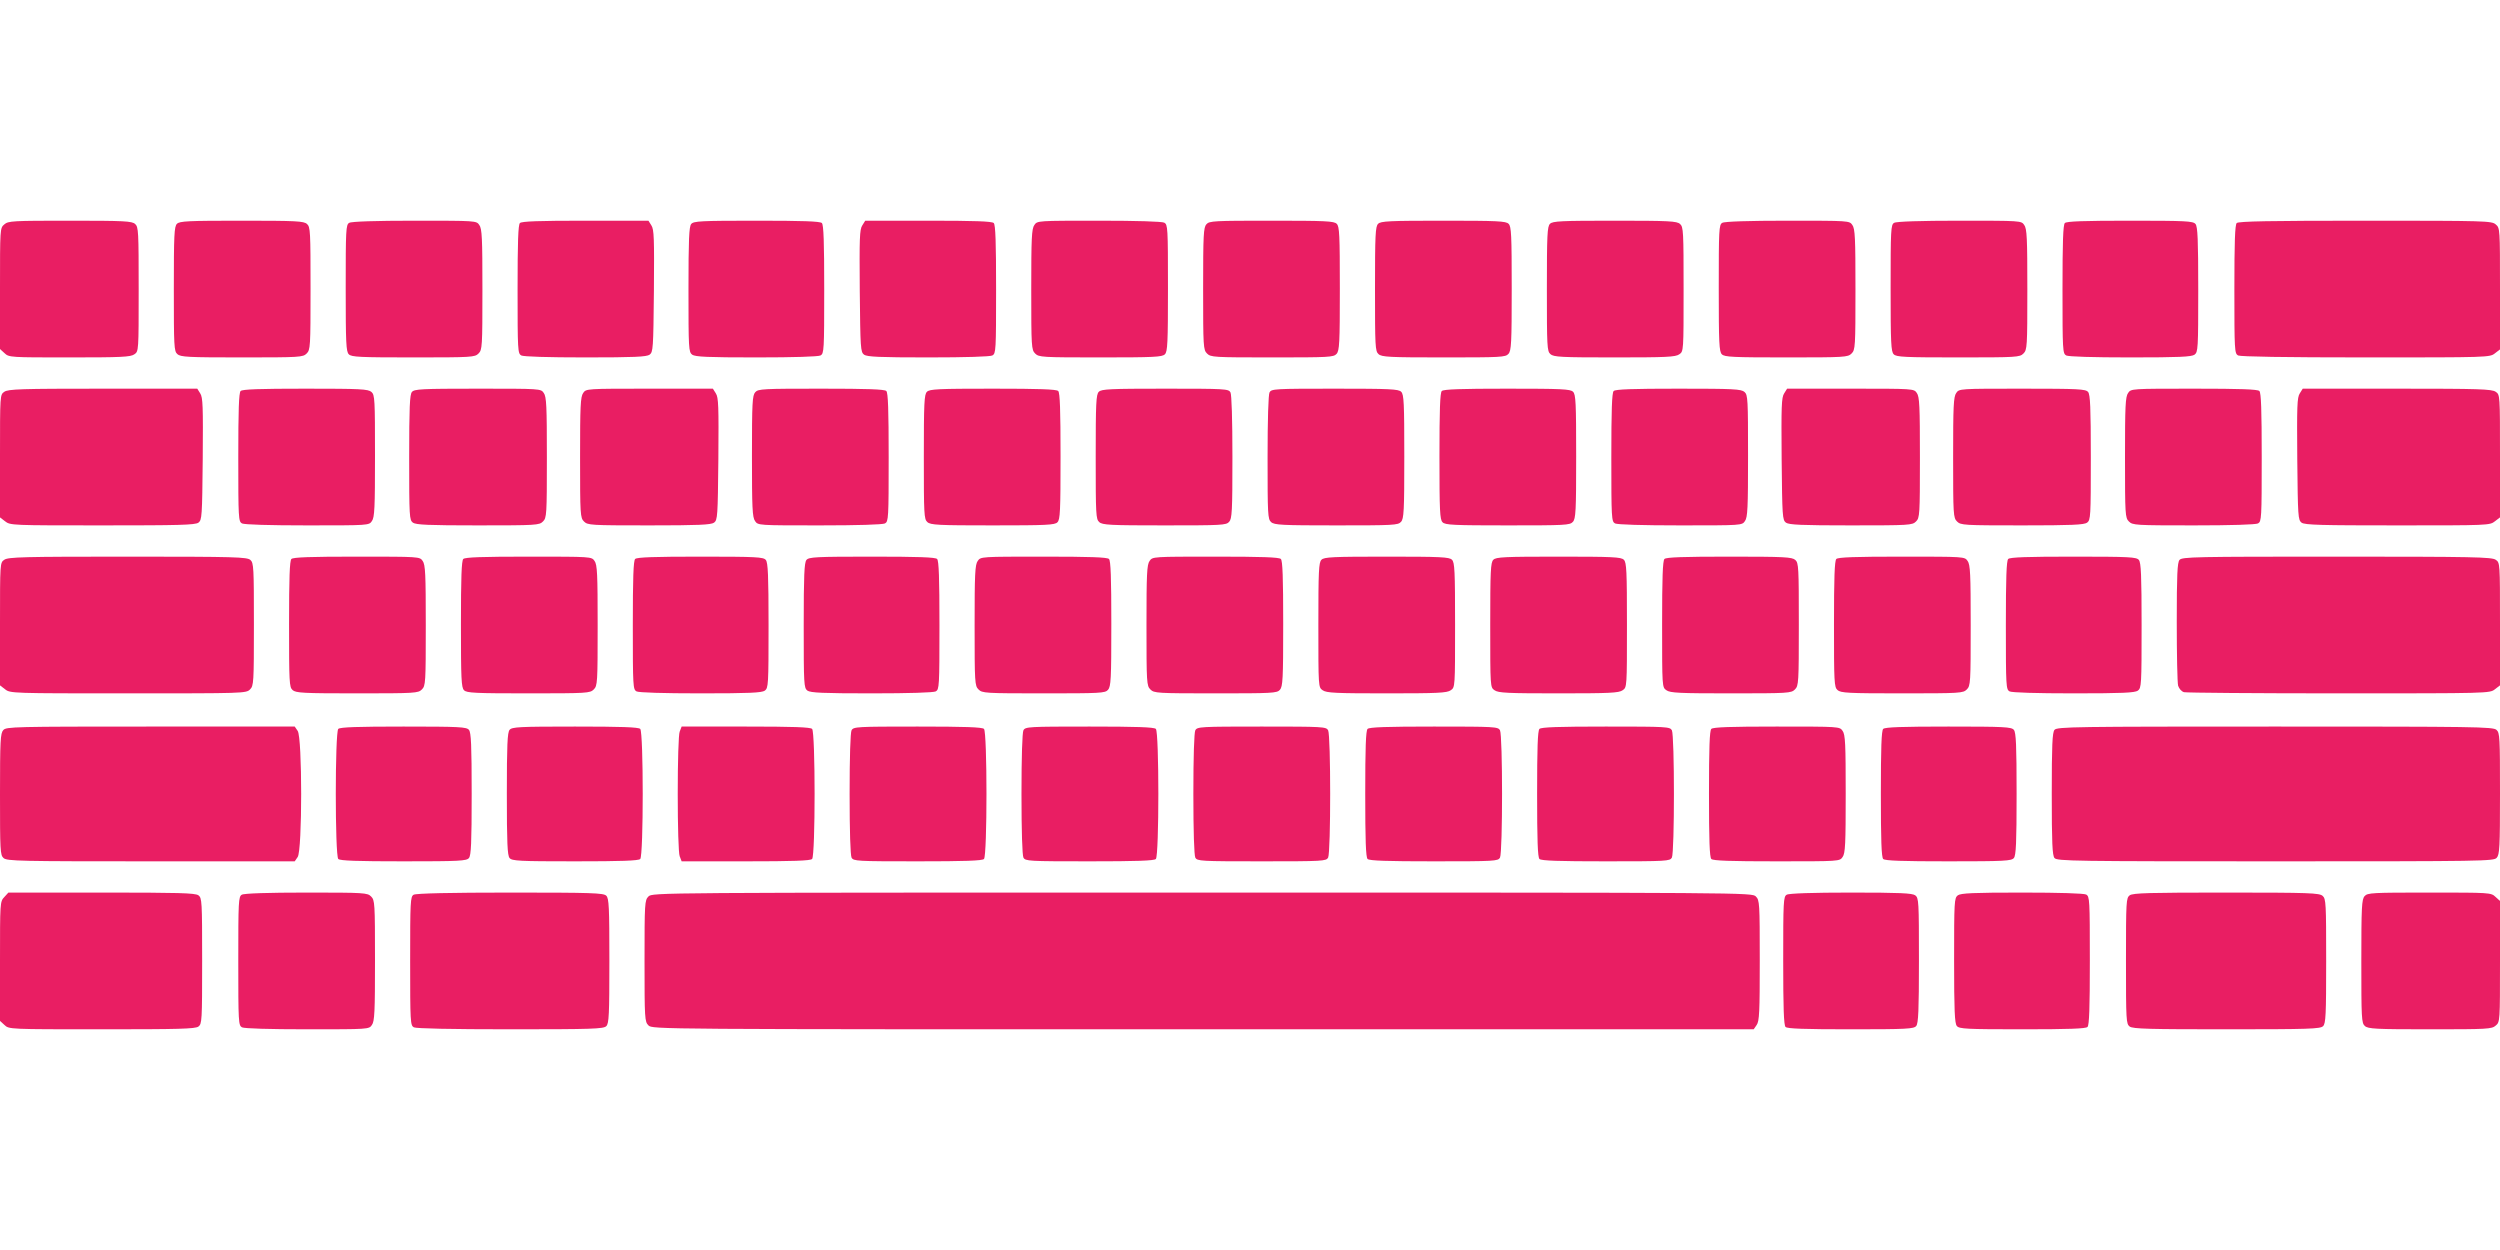
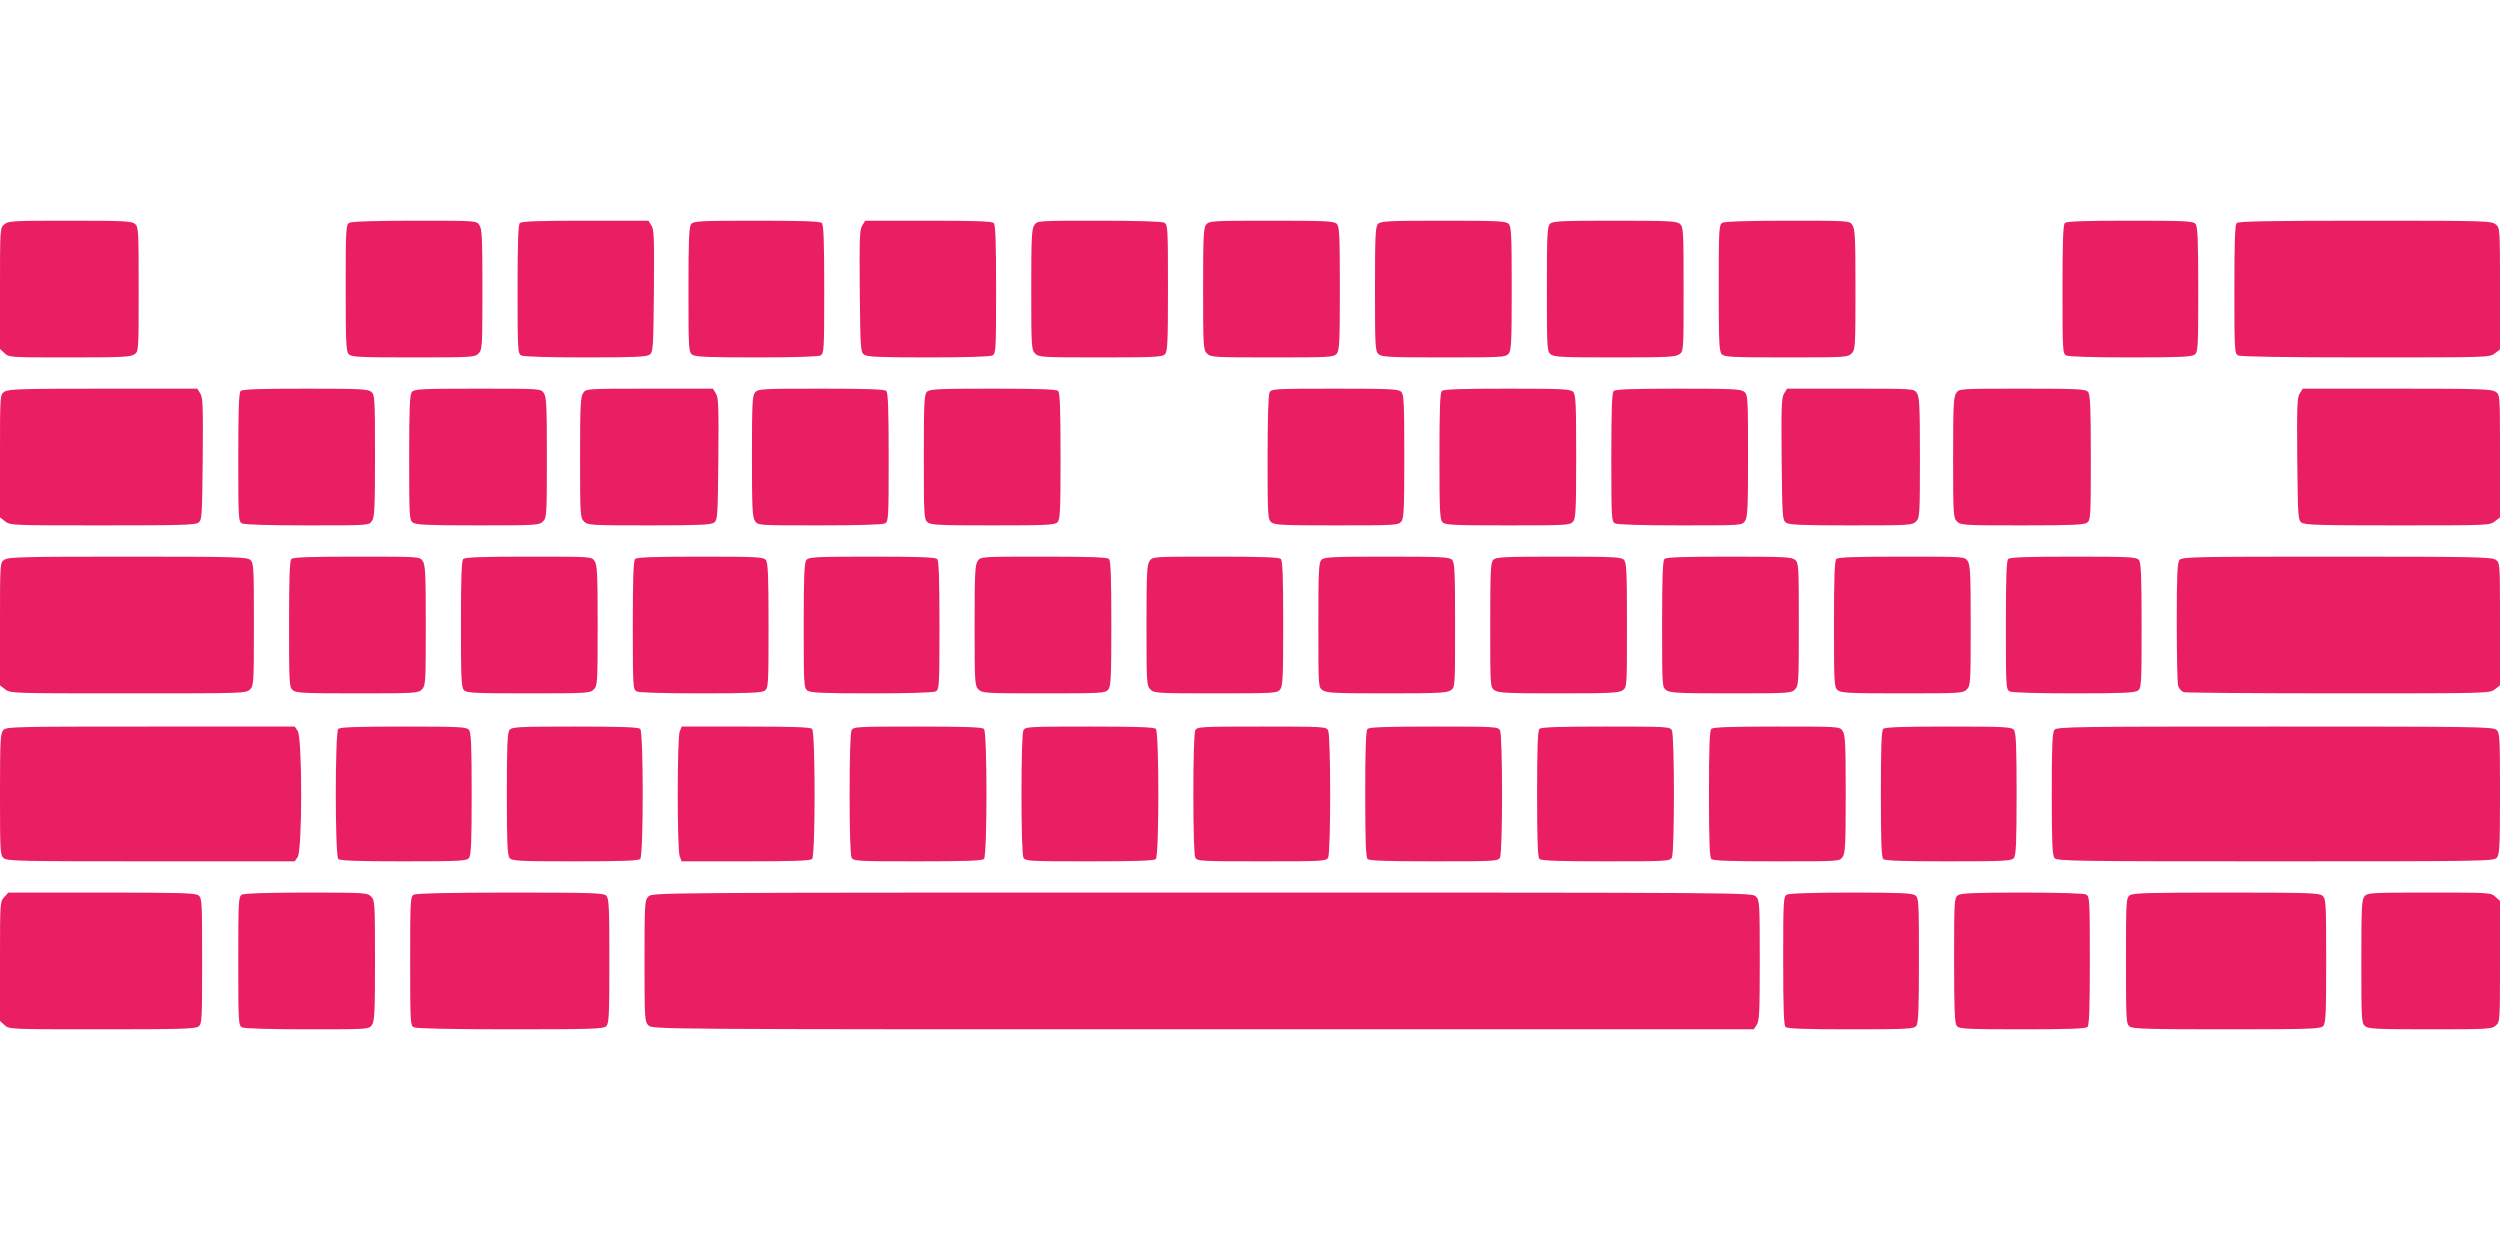
<svg xmlns="http://www.w3.org/2000/svg" version="1.0" width="1280pt" height="640pt" viewBox="0 0 1280 640" preserveAspectRatio="xMidYMid meet">
  <g transform="translate(0,640) scale(0.1,-0.1)" fill="#e91e63" stroke="none">
    <path d="M22 5251 c-22 -18 -22 -23 -22 -328 l0 -310 23 -21 c23 -22 29 -22 333 -22 264 0 313 2 332 16 22 15 22 16 22 333 0 295 -1 319 -18 334 -16 15 -55 17 -334 17 -293 0 -316 -1 -336 -19z" />
-     <path d="M906 5254 c-14 -13 -16 -58 -16 -333 0 -295 1 -319 18 -334 16 -15 54 -17 330 -17 299 0 313 1 332 20 19 19 20 33 20 333 0 291 -1 315 -18 330 -16 15 -55 17 -335 17 -274 0 -318 -2 -331 -16z" />
    <path d="M1788 5259 c-17 -9 -18 -36 -18 -334 0 -281 2 -326 16 -339 13 -14 57 -16 330 -16 301 0 315 1 334 20 19 19 20 33 20 328 0 262 -2 311 -16 330 -15 22 -16 22 -332 22 -197 0 -324 -4 -334 -11z" />
    <path d="M2662 5258 c-9 -9 -12 -98 -12 -340 0 -313 1 -328 19 -338 12 -6 135 -10 328 -10 251 0 313 3 329 14 18 14 19 31 22 326 2 270 1 315 -13 336 l-15 24 -323 0 c-238 0 -326 -3 -335 -12z" />
    <path d="M3539 5253 c-11 -13 -14 -79 -14 -335 0 -305 1 -320 19 -334 16 -11 78 -14 329 -14 193 0 316 4 328 10 18 10 19 25 19 338 0 242 -3 331 -12 340 -9 9 -97 12 -334 12 -287 0 -323 -2 -335 -17z" />
    <path d="M4415 5246 c-14 -21 -15 -66 -13 -336 3 -295 4 -312 22 -326 16 -11 78 -14 329 -14 193 0 316 4 328 10 18 10 19 25 19 338 0 242 -3 331 -12 340 -9 9 -97 12 -335 12 l-323 0 -15 -24z" />
    <path d="M5296 5248 c-14 -19 -16 -68 -16 -330 0 -295 1 -309 20 -328 19 -19 33 -20 334 -20 273 0 317 2 330 16 14 13 16 58 16 339 0 310 -1 325 -19 335 -13 6 -137 10 -335 10 -314 0 -315 0 -330 -22z" />
    <path d="M6177 5252 c-15 -16 -17 -54 -17 -330 0 -299 1 -313 20 -332 19 -19 33 -20 333 -20 291 0 315 1 330 18 15 16 17 55 17 335 0 274 -2 318 -16 331 -13 14 -58 16 -333 16 -295 0 -319 -1 -334 -18z" />
    <path d="M7056 5254 c-14 -13 -16 -58 -16 -333 0 -295 1 -319 18 -334 16 -15 55 -17 334 -17 292 0 316 1 331 18 15 16 17 55 17 335 0 274 -2 318 -16 331 -13 14 -58 16 -334 16 -276 0 -321 -2 -334 -16z" />
    <path d="M7936 5254 c-14 -13 -16 -58 -16 -333 0 -295 1 -319 18 -334 16 -15 54 -17 328 -17 264 0 313 2 332 16 22 15 22 16 22 333 0 295 -1 319 -18 334 -16 15 -55 17 -335 17 -274 0 -318 -2 -331 -16z" />
    <path d="M8818 5259 c-17 -9 -18 -36 -18 -334 0 -281 2 -326 16 -339 13 -14 57 -16 330 -16 301 0 315 1 334 20 19 19 20 33 20 328 0 262 -2 311 -16 330 -15 22 -16 22 -332 22 -197 0 -324 -4 -334 -11z" />
-     <path d="M9698 5259 c-17 -9 -18 -36 -18 -334 0 -281 2 -326 16 -339 13 -14 57 -16 330 -16 301 0 315 1 334 20 19 19 20 33 20 328 0 262 -2 311 -16 330 -15 22 -16 22 -332 22 -197 0 -324 -4 -334 -11z" />
    <path d="M10572 5258 c-9 -9 -12 -98 -12 -340 0 -313 1 -328 19 -338 12 -6 135 -10 328 -10 251 0 313 3 329 14 18 14 19 29 19 334 0 256 -3 322 -14 335 -12 15 -48 17 -335 17 -237 0 -325 -3 -334 -12z" />
    <path d="M11452 5258 c-9 -9 -12 -98 -12 -340 0 -313 1 -328 19 -338 13 -6 236 -10 654 -10 627 0 635 0 661 21 l26 20 0 311 c0 306 0 311 -22 329 -20 18 -51 19 -668 19 -489 0 -649 -3 -658 -12z" />
    <path d="M22 4394 c-22 -15 -22 -16 -22 -329 l0 -314 26 -20 c26 -21 36 -21 498 -21 392 0 475 2 492 14 18 14 19 31 22 326 2 270 1 315 -13 336 l-15 24 -483 0 c-421 0 -485 -2 -505 -16z" />
    <path d="M1232 4398 c-9 -9 -12 -98 -12 -340 0 -313 1 -328 19 -338 13 -6 137 -10 335 -10 314 0 315 0 330 22 14 19 16 68 16 334 0 288 -1 312 -18 327 -17 15 -55 17 -338 17 -236 0 -323 -3 -332 -12z" />
    <path d="M2109 4393 c-11 -13 -14 -79 -14 -335 0 -305 1 -320 19 -334 16 -11 78 -14 333 -14 300 0 314 1 333 20 19 19 20 33 20 328 0 262 -2 311 -16 330 -15 22 -16 22 -338 22 -289 0 -325 -2 -337 -17z" />
    <path d="M2986 4388 c-14 -19 -16 -68 -16 -330 0 -295 1 -309 20 -328 19 -19 33 -20 333 -20 255 0 317 3 333 14 18 14 19 31 22 326 2 270 1 315 -13 336 l-15 24 -325 0 c-323 0 -324 0 -339 -22z" />
    <path d="M3867 4392 c-15 -16 -17 -54 -17 -328 0 -264 2 -313 16 -332 15 -22 16 -22 330 -22 198 0 322 4 335 10 18 10 19 25 19 338 0 242 -3 331 -12 340 -9 9 -97 12 -333 12 -299 0 -323 -1 -338 -18z" />
    <path d="M4746 4394 c-14 -13 -16 -58 -16 -333 0 -295 1 -319 18 -334 16 -15 55 -17 335 -17 274 0 318 2 331 16 14 13 16 58 16 338 0 237 -3 325 -12 334 -9 9 -97 12 -334 12 -280 0 -325 -2 -338 -16z" />
-     <path d="M5626 4394 c-14 -13 -16 -58 -16 -333 0 -295 1 -319 18 -334 16 -15 55 -17 334 -17 292 0 316 1 331 18 15 16 17 54 17 331 0 196 -4 320 -10 332 -10 18 -25 19 -335 19 -281 0 -326 -2 -339 -16z" />
    <path d="M6500 4391 c-6 -12 -10 -136 -10 -334 0 -291 1 -315 18 -330 16 -15 55 -17 334 -17 292 0 316 1 331 18 15 16 17 55 17 335 0 274 -2 318 -16 331 -13 14 -58 16 -339 16 -310 0 -325 -1 -335 -19z" />
    <path d="M7382 4398 c-9 -9 -12 -97 -12 -334 0 -280 2 -325 16 -338 13 -14 58 -16 333 -16 295 0 319 1 334 18 15 16 17 55 17 335 0 274 -2 318 -16 331 -13 14 -58 16 -338 16 -237 0 -325 -3 -334 -12z" />
    <path d="M8262 4398 c-9 -9 -12 -98 -12 -340 0 -313 1 -328 19 -338 13 -6 137 -10 335 -10 314 0 315 0 330 22 14 19 16 68 16 334 0 288 -1 312 -18 327 -17 15 -55 17 -338 17 -236 0 -323 -3 -332 -12z" />
    <path d="M9135 4386 c-14 -21 -15 -66 -13 -336 3 -295 4 -312 22 -326 16 -11 78 -14 333 -14 300 0 314 1 333 20 19 19 20 33 20 328 0 262 -2 311 -16 330 -15 22 -16 22 -339 22 l-325 0 -15 -24z" />
    <path d="M10016 4388 c-14 -19 -16 -68 -16 -330 0 -295 1 -309 20 -328 19 -19 33 -20 333 -20 255 0 317 3 333 14 18 14 19 29 19 334 0 256 -3 322 -14 335 -12 15 -48 17 -337 17 -322 0 -323 0 -338 -22z" />
-     <path d="M10896 4388 c-14 -19 -16 -68 -16 -330 0 -295 1 -309 20 -328 19 -19 33 -20 331 -20 195 0 318 4 330 10 18 10 19 25 19 338 0 242 -3 331 -12 340 -9 9 -97 12 -334 12 -322 0 -323 0 -338 -22z" />
    <path d="M11775 4386 c-14 -21 -15 -66 -13 -336 3 -295 4 -312 22 -326 17 -12 100 -14 492 -14 462 0 472 0 498 21 l26 20 0 314 c0 313 0 314 -22 329 -20 14 -84 16 -505 16 l-483 0 -15 -24z" />
    <path d="M22 3534 c-22 -15 -22 -16 -22 -329 l0 -314 26 -20 c26 -21 35 -21 630 -21 591 0 604 0 624 20 19 19 20 33 20 333 0 291 -1 315 -18 330 -17 15 -75 17 -628 17 -536 0 -612 -2 -632 -16z" />
    <path d="M1492 3538 c-9 -9 -12 -97 -12 -333 0 -299 1 -323 18 -338 16 -15 54 -17 330 -17 299 0 313 1 332 20 19 19 20 33 20 328 0 262 -2 311 -16 330 -15 22 -16 22 -338 22 -237 0 -325 -3 -334 -12z" />
    <path d="M2372 3538 c-9 -9 -12 -97 -12 -334 0 -280 2 -325 16 -338 13 -14 57 -16 330 -16 301 0 315 1 334 20 19 19 20 33 20 328 0 262 -2 311 -16 330 -15 22 -16 22 -338 22 -237 0 -325 -3 -334 -12z" />
    <path d="M3252 3538 c-9 -9 -12 -98 -12 -340 0 -313 1 -328 19 -338 12 -6 135 -10 328 -10 251 0 313 3 329 14 18 14 19 29 19 334 0 256 -3 322 -14 335 -12 15 -48 17 -335 17 -237 0 -325 -3 -334 -12z" />
    <path d="M4129 3533 c-11 -13 -14 -79 -14 -335 0 -305 1 -320 19 -334 16 -11 78 -14 329 -14 193 0 316 4 328 10 18 10 19 25 19 338 0 242 -3 331 -12 340 -9 9 -97 12 -334 12 -287 0 -323 -2 -335 -17z" />
    <path d="M5006 3528 c-14 -19 -16 -68 -16 -330 0 -295 1 -309 20 -328 19 -19 33 -20 333 -20 291 0 315 1 330 18 15 17 17 55 17 338 0 236 -3 323 -12 332 -9 9 -97 12 -334 12 -322 0 -323 0 -338 -22z" />
    <path d="M5886 3528 c-14 -19 -16 -68 -16 -330 0 -295 1 -309 20 -328 19 -19 33 -20 333 -20 291 0 315 1 330 18 15 17 17 55 17 338 0 236 -3 323 -12 332 -9 9 -97 12 -334 12 -322 0 -323 0 -338 -22z" />
    <path d="M6766 3534 c-14 -13 -16 -58 -16 -334 0 -318 0 -319 22 -334 19 -14 68 -16 328 -16 260 0 309 2 328 16 22 15 22 16 22 334 0 276 -2 321 -16 334 -13 14 -58 16 -334 16 -276 0 -321 -2 -334 -16z" />
    <path d="M7646 3534 c-14 -13 -16 -58 -16 -334 0 -318 0 -319 22 -334 19 -14 68 -16 328 -16 260 0 309 2 328 16 22 15 22 16 22 334 0 276 -2 321 -16 334 -13 14 -58 16 -334 16 -276 0 -321 -2 -334 -16z" />
    <path d="M8522 3538 c-9 -9 -12 -97 -12 -334 0 -322 0 -323 22 -338 19 -14 68 -16 330 -16 295 0 309 1 328 20 19 19 20 33 20 333 0 291 -1 315 -18 330 -17 15 -55 17 -338 17 -236 0 -323 -3 -332 -12z" />
    <path d="M9402 3538 c-9 -9 -12 -97 -12 -333 0 -299 1 -323 18 -338 16 -15 54 -17 330 -17 299 0 313 1 332 20 19 19 20 33 20 328 0 262 -2 311 -16 330 -15 22 -16 22 -338 22 -237 0 -325 -3 -334 -12z" />
    <path d="M10282 3538 c-9 -9 -12 -98 -12 -340 0 -313 1 -328 19 -338 12 -6 135 -10 328 -10 251 0 313 3 329 14 18 14 19 29 19 334 0 256 -3 322 -14 335 -12 15 -48 17 -335 17 -237 0 -325 -3 -334 -12z" />
    <path d="M11159 3533 c-11 -13 -14 -77 -14 -317 0 -166 3 -313 7 -327 5 -15 17 -29 30 -33 13 -3 370 -6 794 -6 765 0 772 0 798 21 l26 20 0 314 c0 313 0 314 -22 329 -20 14 -114 16 -814 16 -724 0 -793 -1 -805 -17z" />
    <path d="M17 2662 c-15 -16 -17 -54 -17 -329 0 -288 1 -311 18 -326 17 -16 84 -17 755 -17 l736 0 15 22 c24 33 24 613 0 646 l-15 22 -738 0 c-702 0 -739 -1 -754 -18z" />
    <path d="M1732 2668 c-17 -17 -17 -649 0 -666 9 -9 97 -12 334 -12 287 0 323 2 335 17 11 13 14 78 14 328 0 250 -3 315 -14 328 -12 15 -48 17 -335 17 -237 0 -325 -3 -334 -12z" />
    <path d="M2609 2663 c-11 -13 -14 -78 -14 -328 0 -250 3 -315 14 -328 12 -15 48 -17 335 -17 237 0 325 3 334 12 17 17 17 649 0 666 -9 9 -97 12 -334 12 -287 0 -323 -2 -335 -17z" />
    <path d="M3480 2654 c-6 -14 -10 -152 -10 -319 0 -167 4 -305 10 -319 l10 -26 328 0 c242 0 331 3 340 12 17 17 17 649 0 666 -9 9 -98 12 -340 12 l-328 0 -10 -26z" />
    <path d="M4360 2661 c-6 -12 -10 -134 -10 -326 0 -192 4 -314 10 -326 10 -18 25 -19 338 -19 242 0 331 3 340 12 17 17 17 649 0 666 -9 9 -98 12 -340 12 -313 0 -328 -1 -338 -19z" />
    <path d="M5240 2661 c-6 -12 -10 -134 -10 -326 0 -192 4 -314 10 -326 10 -18 25 -19 338 -19 242 0 331 3 340 12 17 17 17 649 0 666 -9 9 -98 12 -340 12 -313 0 -328 -1 -338 -19z" />
    <path d="M6120 2661 c-6 -12 -10 -134 -10 -326 0 -192 4 -314 10 -326 10 -18 25 -19 340 -19 315 0 330 1 340 19 14 27 14 625 0 652 -10 18 -25 19 -340 19 -315 0 -330 -1 -340 -19z" />
    <path d="M7002 2668 c-9 -9 -12 -97 -12 -333 0 -236 3 -324 12 -333 9 -9 98 -12 340 -12 313 0 328 1 338 19 14 27 14 625 0 652 -10 18 -25 19 -338 19 -242 0 -331 -3 -340 -12z" />
-     <path d="M7882 2668 c-9 -9 -12 -97 -12 -333 0 -236 3 -324 12 -333 9 -9 98 -12 340 -12 313 0 328 1 338 19 14 27 14 625 0 652 -10 18 -25 19 -338 19 -242 0 -331 -3 -340 -12z" />
+     <path d="M7882 2668 c-9 -9 -12 -97 -12 -333 0 -236 3 -324 12 -333 9 -9 98 -12 340 -12 313 0 328 1 338 19 14 27 14 625 0 652 -10 18 -25 19 -338 19 -242 0 -331 -3 -340 -12" />
    <path d="M8762 2668 c-9 -9 -12 -97 -12 -333 0 -236 3 -324 12 -333 9 -9 97 -12 334 -12 322 0 323 0 338 22 14 19 16 67 16 323 0 256 -2 304 -16 323 -15 22 -16 22 -338 22 -237 0 -325 -3 -334 -12z" />
    <path d="M9642 2668 c-9 -9 -12 -97 -12 -333 0 -236 3 -324 12 -333 9 -9 97 -12 334 -12 287 0 323 2 335 17 11 13 14 78 14 328 0 250 -3 315 -14 328 -12 15 -48 17 -335 17 -237 0 -325 -3 -334 -12z" />
    <path d="M10519 2663 c-11 -13 -14 -78 -14 -328 0 -250 3 -315 14 -328 12 -16 104 -17 1131 -17 1069 0 1118 1 1133 18 15 16 17 54 17 329 0 288 -1 311 -18 326 -17 16 -110 17 -1134 17 -1025 0 -1117 -1 -1129 -17z" />
    <path d="M22 1807 c-22 -23 -22 -29 -22 -328 l0 -306 23 -21 c23 -22 24 -22 498 -22 395 0 478 2 495 14 18 14 19 29 19 336 0 307 -1 322 -19 336 -17 12 -101 14 -496 14 l-477 0 -21 -23z" />
    <path d="M1238 1819 c-17 -9 -18 -36 -18 -339 0 -315 1 -330 19 -340 13 -6 137 -10 335 -10 314 0 315 0 330 22 14 19 16 68 16 330 0 295 -1 309 -20 328 -19 19 -33 20 -332 20 -194 0 -320 -4 -330 -11z" />
    <path d="M2118 1819 c-17 -9 -18 -36 -18 -339 0 -315 1 -330 19 -340 13 -6 186 -10 495 -10 418 0 476 2 490 16 14 13 16 58 16 334 0 276 -2 321 -16 334 -14 14 -72 16 -492 16 -305 0 -483 -4 -494 -11z" />
    <path d="M3320 1810 c-19 -19 -20 -33 -20 -330 0 -297 1 -311 20 -330 20 -20 33 -20 2839 -20 l2820 0 15 22 c14 19 16 68 16 330 0 295 -1 309 -20 328 -20 20 -33 20 -2835 20 -2802 0 -2815 0 -2835 -20z" />
    <path d="M9148 1819 c-17 -9 -18 -36 -18 -337 0 -242 3 -331 12 -340 9 -9 97 -12 334 -12 287 0 323 2 335 17 11 13 14 79 14 335 0 305 -1 320 -19 334 -16 11 -78 14 -330 14 -193 0 -318 -4 -328 -11z" />
    <path d="M10024 1816 c-18 -14 -19 -29 -19 -334 0 -256 3 -322 14 -335 12 -15 48 -17 335 -17 237 0 325 3 334 12 9 9 12 98 12 340 0 313 -1 328 -19 338 -12 6 -135 10 -328 10 -251 0 -313 -3 -329 -14z" />
    <path d="M10904 1816 c-18 -14 -19 -29 -19 -336 0 -307 1 -322 19 -336 17 -12 101 -14 497 -14 421 0 479 2 493 16 14 13 16 58 16 333 0 295 -1 319 -18 334 -17 15 -66 17 -493 17 -395 0 -478 -2 -495 -14z" />
    <path d="M12107 1812 c-15 -16 -17 -55 -17 -334 0 -292 1 -316 18 -331 16 -15 55 -17 334 -17 293 0 316 1 336 19 22 18 22 23 22 328 l0 310 -23 21 c-23 22 -29 22 -339 22 -292 0 -316 -1 -331 -18z" />
  </g>
</svg>